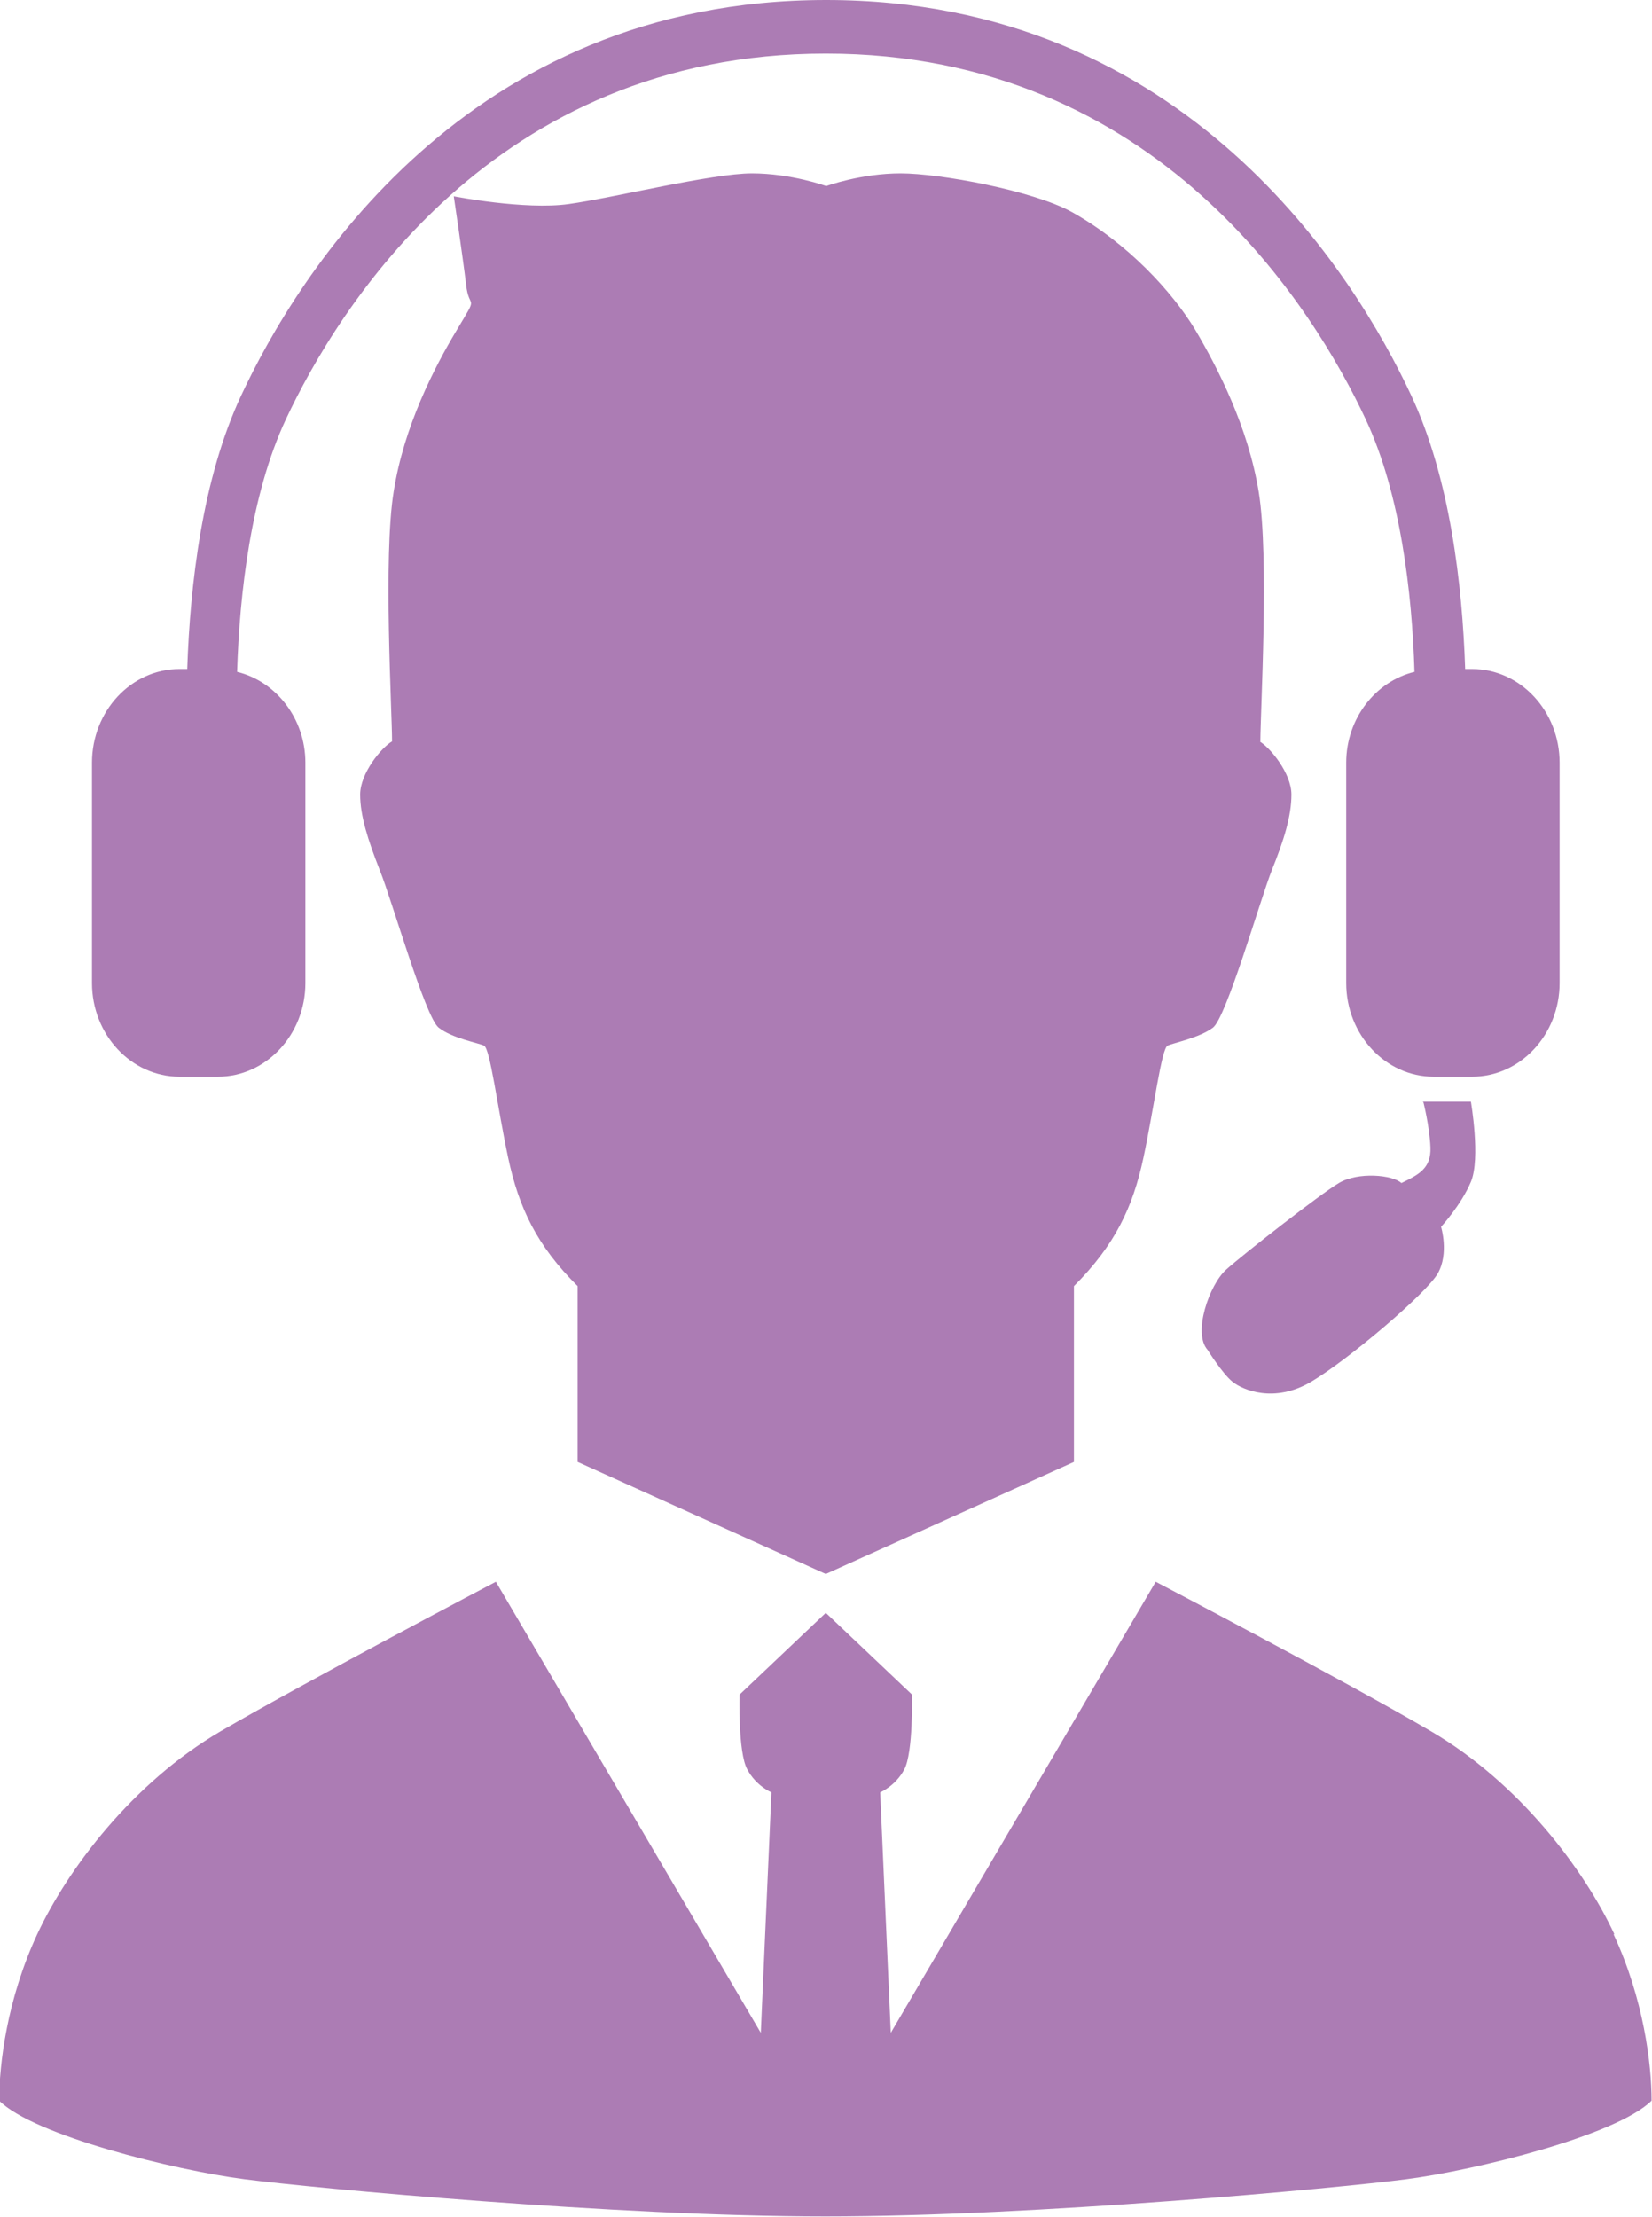
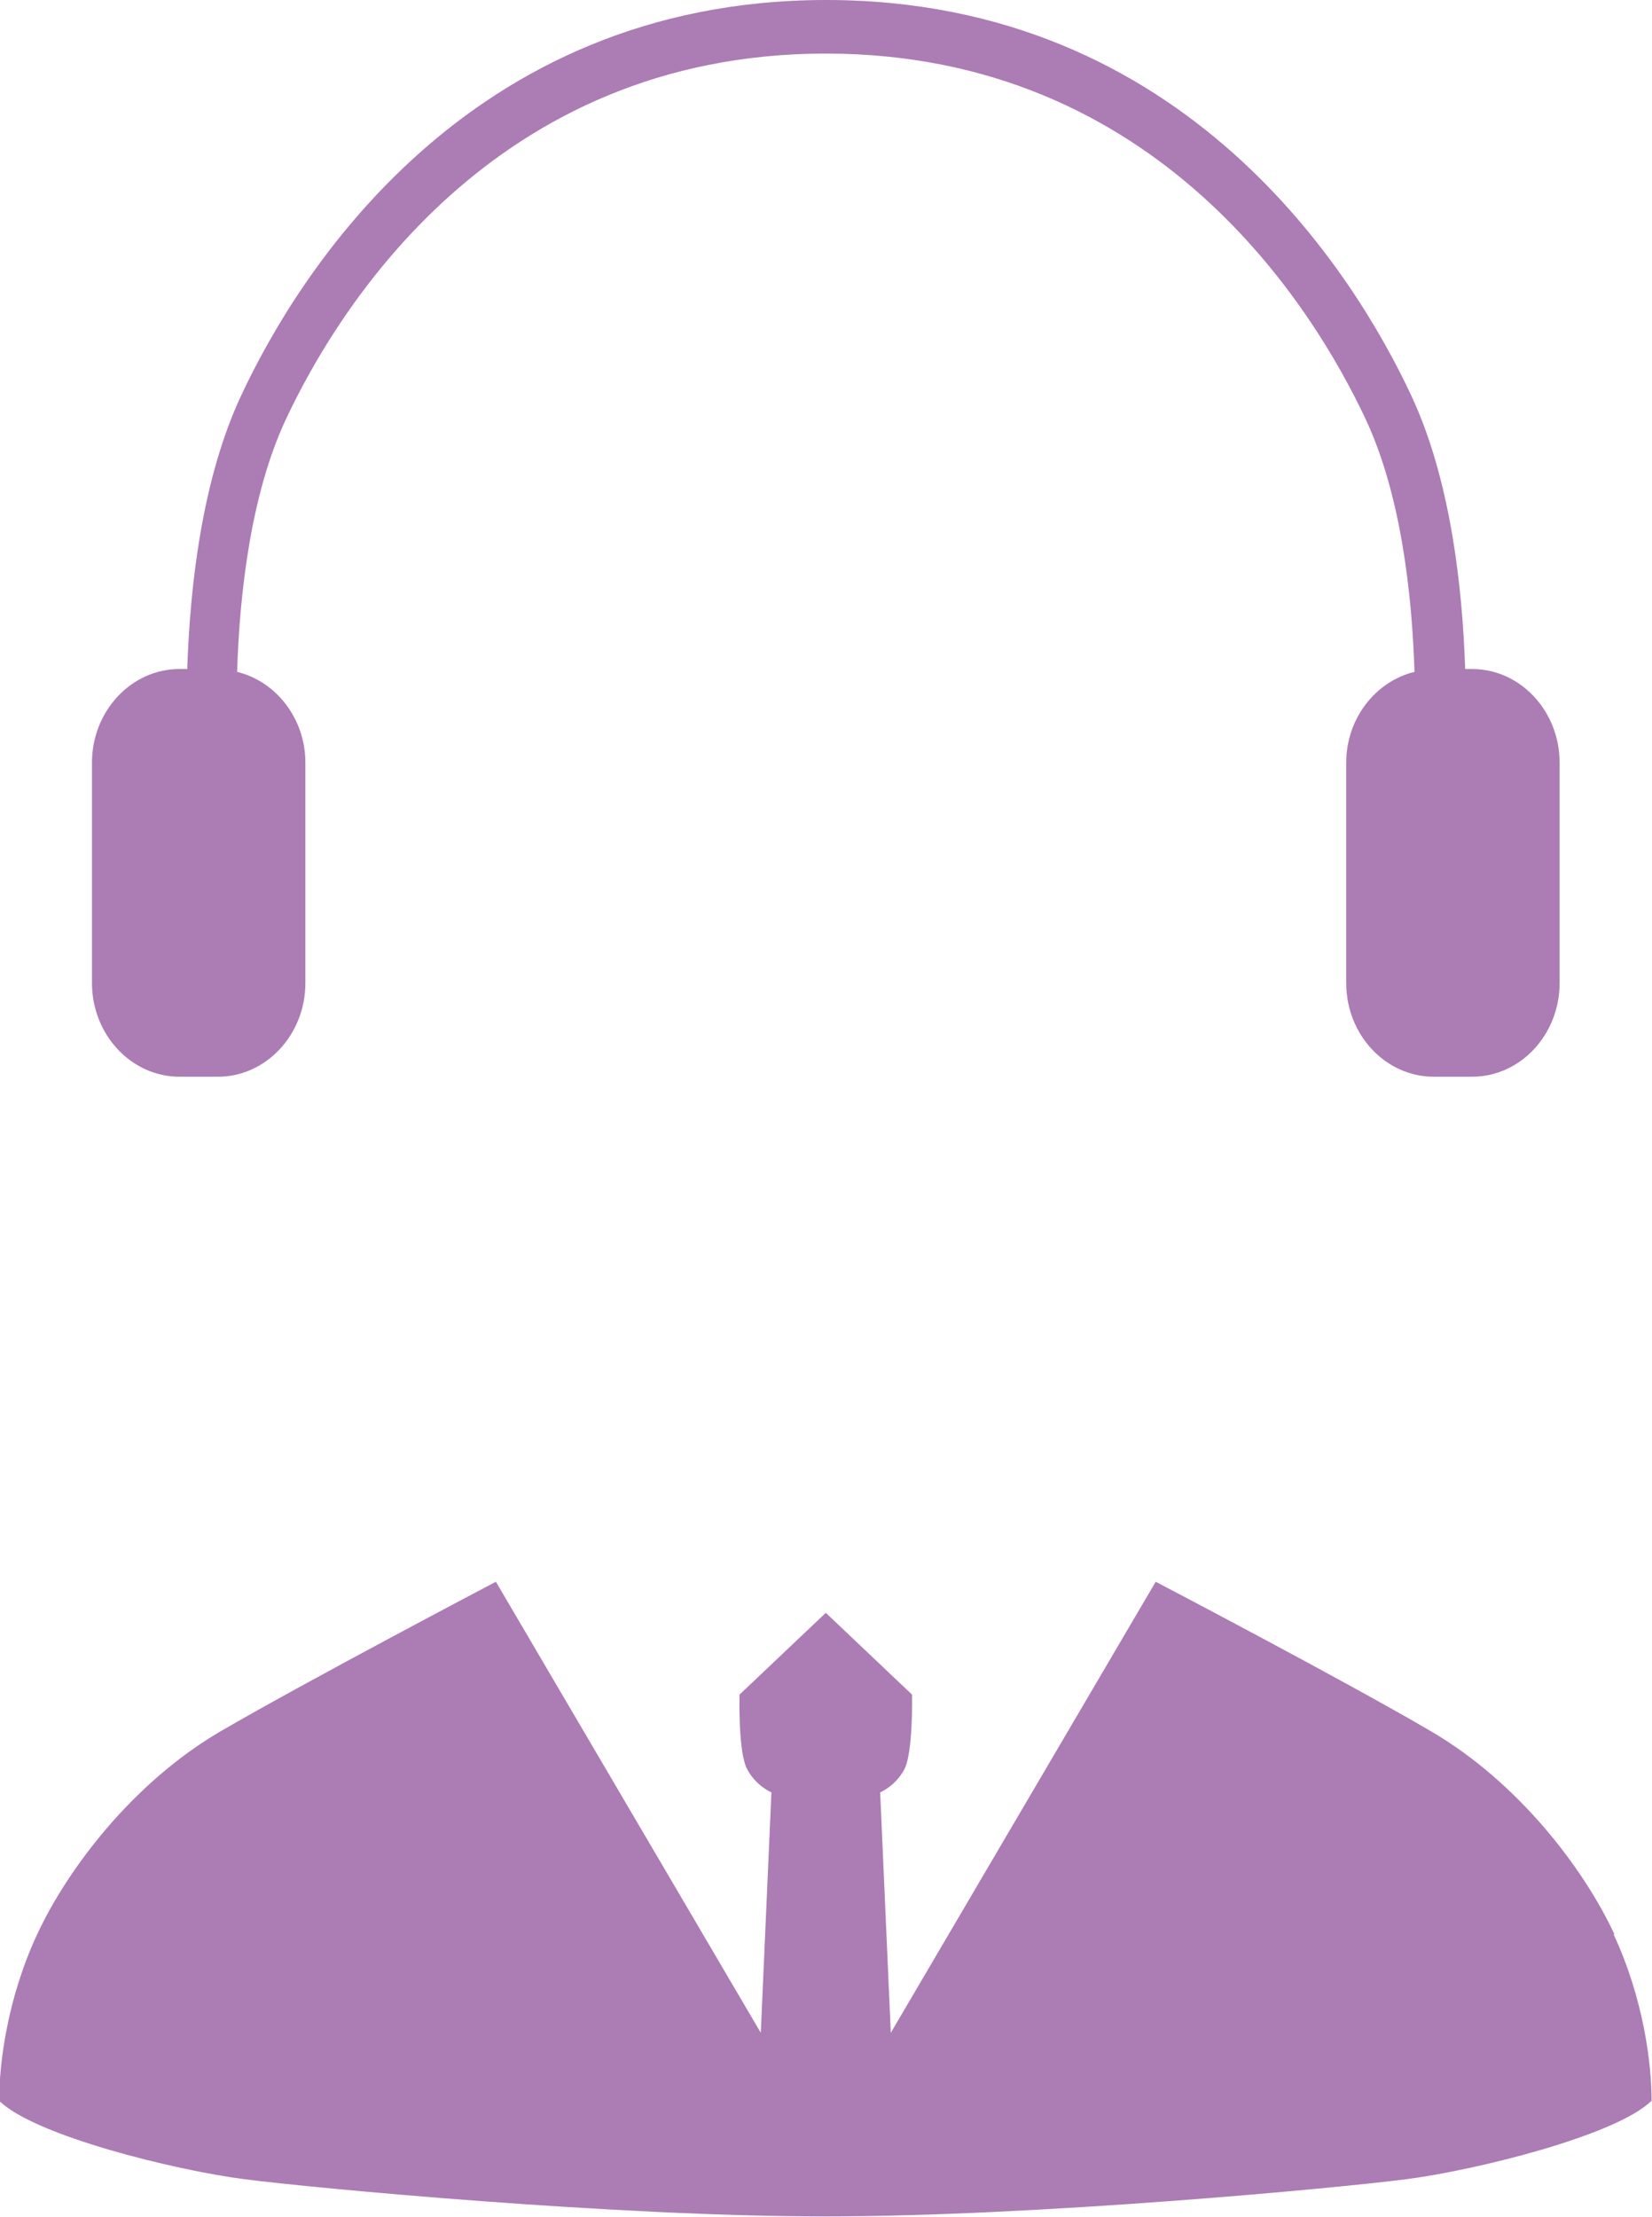
<svg xmlns="http://www.w3.org/2000/svg" id="_レイヤー_2" viewBox="0 0 40.41 54.21">
  <defs>
    <style>.cls-1{fill:#ac7cb4;stroke-width:0px;}</style>
  </defs>
  <g id="_レイヤー_1-2">
    <path class="cls-1" d="M39.49,47.3c-.74-1.59-2.33-3.7-4.48-4.96-2.15-1.26-6.74-3.66-6.74-3.66l-6.48,11.03-.26-5.88s.37-.15.59-.56c.22-.41.19-1.83.19-1.83l-2.11-2-2.11,2s-.04,1.42.19,1.83c.22.41.59.56.59.56l-.26,5.88-6.48-11.03s-4.59,2.41-6.74,3.66c-2.15,1.26-3.74,3.37-4.48,4.96-.74,1.59-.93,3.18-.93,4.07.85.85,4.29,1.7,6,1.92,1.7.22,9.07.91,14.21.91s12.51-.69,14.21-.91c1.7-.22,5.14-1.07,6-1.92,0-.89-.19-2.48-.93-4.07Z" />
-     <path class="cls-1" d="M30.83,18.14c0-.74.22-4.52-.04-6.11-.26-1.59-1-3.03-1.55-3.96-.56-.93-1.65-2.12-3.03-2.89-.95-.52-3.21-.94-4.18-.94s-1.82.31-1.82.31c0,0-.85-.31-1.82-.31s-3.4.6-4.48.75c-1.07.15-2.81-.19-2.81-.19,0,0,.22,1.48.3,2.15.07.67.33.19-.22,1.11-.56.93-1.3,2.37-1.55,3.96-.26,1.59-.04,5.37-.04,6.11-.26.15-.78.78-.78,1.3s.19,1.11.48,1.85c.3.74,1.11,3.59,1.44,3.85s.96.37,1.11.44c.15.07.33,1.52.59,2.74s.7,2.15,1.7,3.14v4.3l6.07,2.74,6.07-2.74v-4.3c1-1,1.44-1.92,1.7-3.14s.44-2.66.59-2.74c.15-.07.78-.19,1.11-.44s1.15-3.11,1.44-3.85c.3-.74.48-1.33.48-1.85s-.52-1.15-.78-1.3Z" />
    <path class="cls-1" d="M36.03,16.36h-.19c-.07-2.07-.37-4.66-1.32-6.69-1.36-2.91-5.49-9.67-14.31-9.67S7.26,6.76,5.9,9.67c-.95,2.03-1.25,4.61-1.32,6.69h-.19c-1.18,0-2.14,1.03-2.14,2.29v5.39c0,1.26.96,2.29,2.14,2.29h.94c1.18,0,2.14-1.03,2.14-2.29v-5.39c0-1.08-.72-1.99-1.67-2.22.06-1.94.34-4.35,1.19-6.17,1.26-2.69,5.07-8.95,13.21-8.95s11.95,6.26,13.21,8.95c.85,1.82,1.13,4.23,1.19,6.17-.95.23-1.67,1.14-1.67,2.22v5.39c0,1.26.96,2.29,2.14,2.29h.94c1.18,0,2.14-1.03,2.14-2.29v-5.39c0-1.26-.96-2.29-2.14-2.29Z" />
-     <path class="cls-1" d="M34.8,26.94h1.18s.24,1.39,0,1.96-.73,1.1-.73,1.1c0,0,.2.65-.08,1.14s-2.2,2.12-3.1,2.65-1.67.2-1.92,0-.61-.78-.61-.78c-.37-.41.04-1.59.45-1.96s2.29-1.84,2.76-2.12,1.32-.2,1.53,0c.41-.2.73-.35.71-.87s-.18-1.14-.18-1.14Z" />
  </g>
</svg>